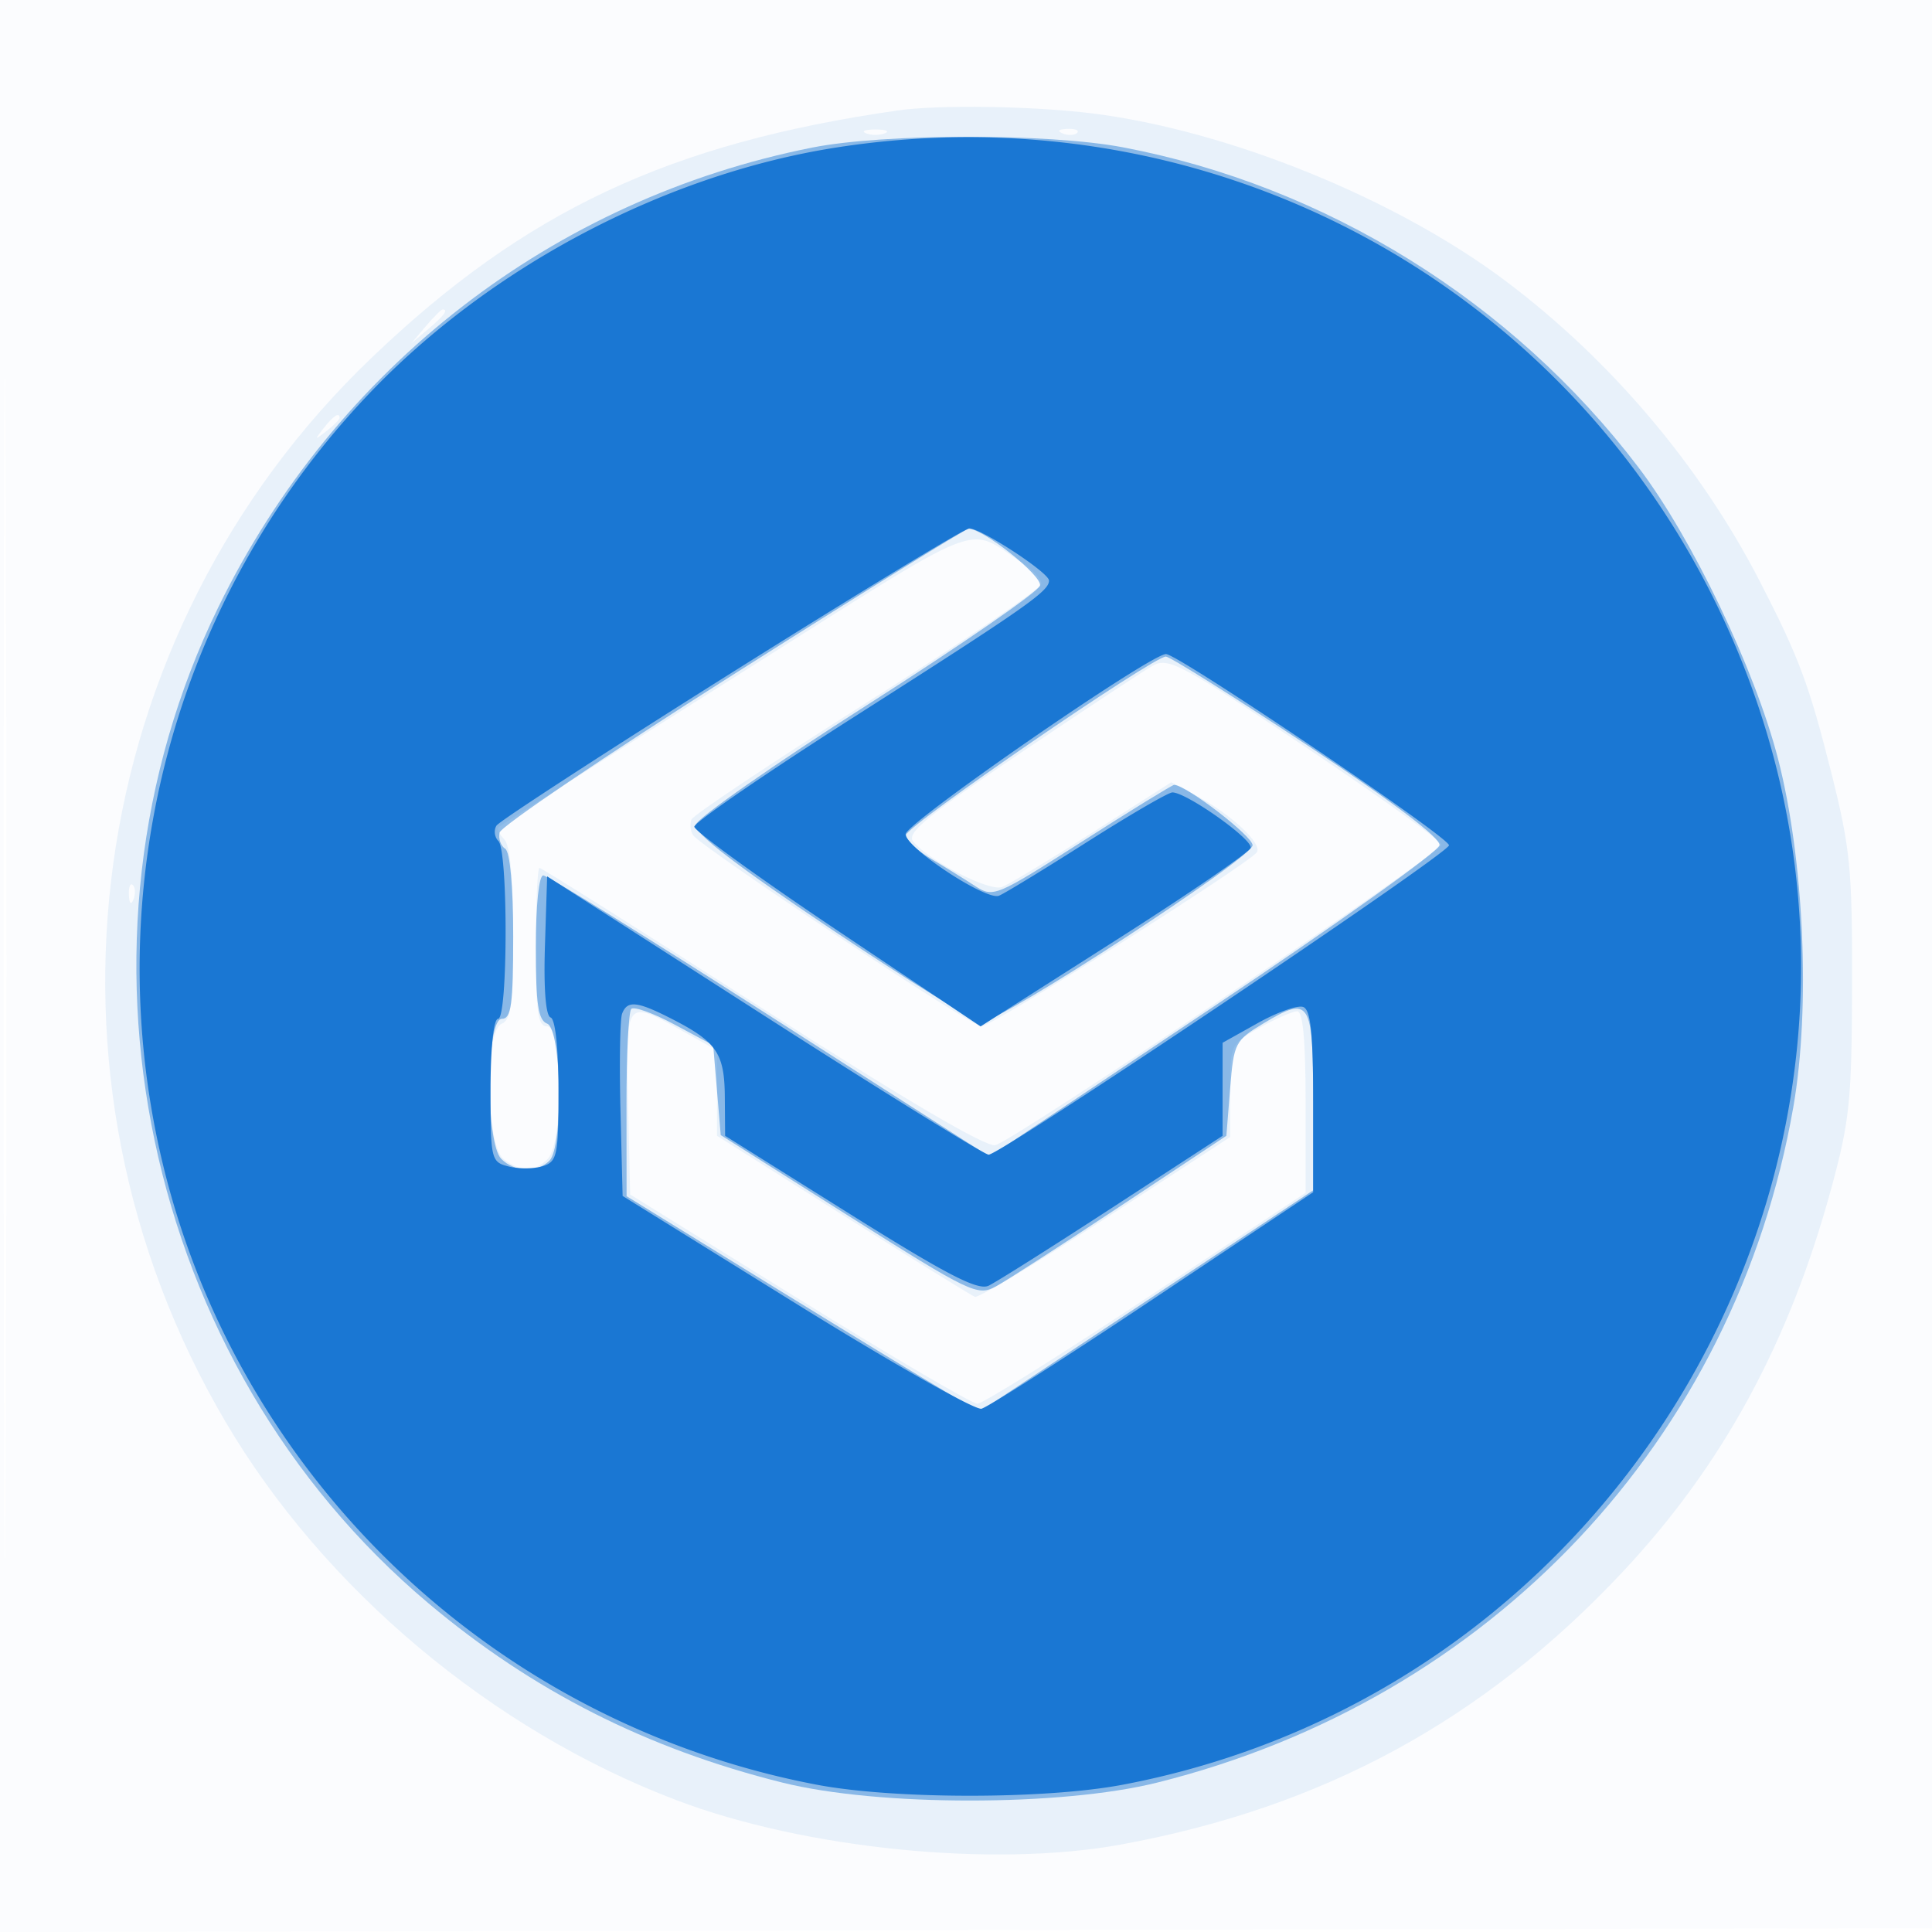
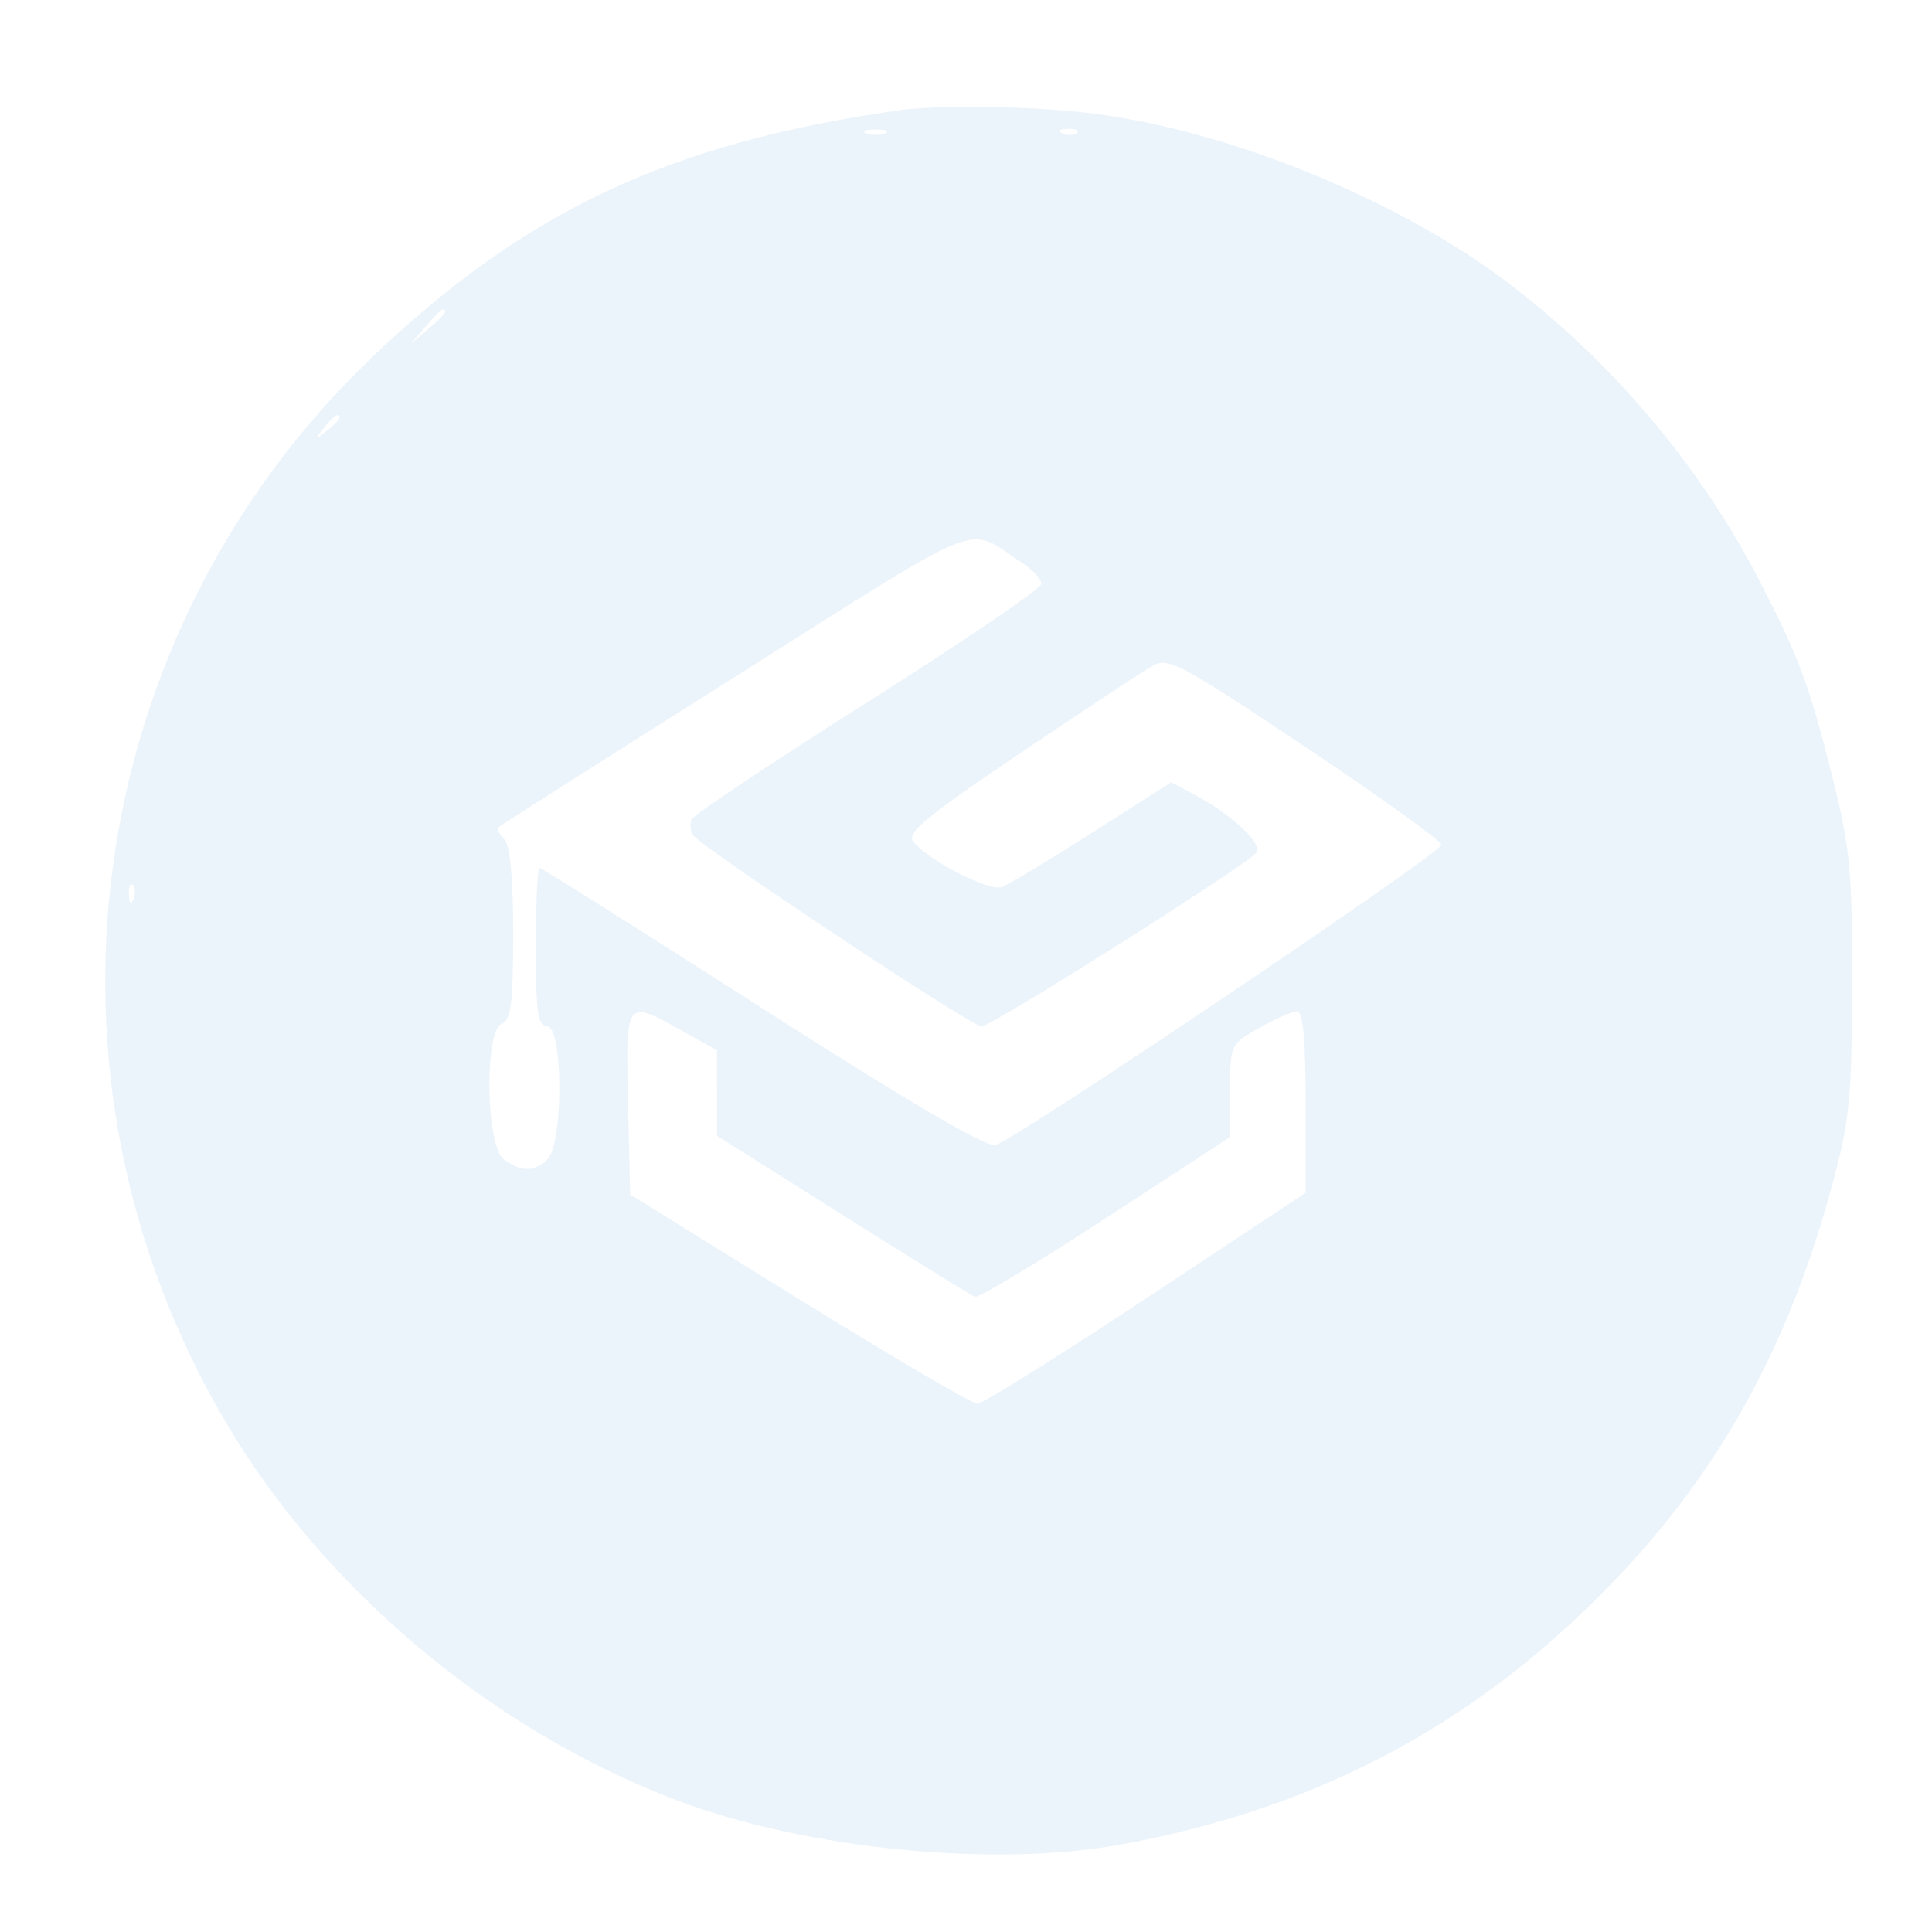
<svg xmlns="http://www.w3.org/2000/svg" width="256" height="256">
-   <path fill-opacity=".016" d="M0 128.004v128.004l128.25-.254 128.25-.254.254-127.75L257.008 0H0v128.004m.485.496c0 70.4.119 99.053.265 63.672.146-35.38.146-92.98 0-128C.604 29.153.485 58.1.485 128.5" fill="#1976D2" fill-rule="evenodd" />
  <path fill-opacity=".079" d="M119 14.63c-30.318 4.342-49.387 13.296-69.725 32.739-38.441 36.75-46.459 95.011-19.407 141.006 13.04 22.17 35.38 40.914 59.794 50.168 17.049 6.463 41.999 8.953 58.838 5.873 26.769-4.896 48.06-16.46 66.5-36.119 13.245-14.121 22.064-30.325 27.644-50.797 2.456-9.014 2.729-11.676 2.765-27 .036-15.324-.233-18.084-2.724-28-2.964-11.796-4.294-15.361-9.517-25.5-7.866-15.274-19.751-29.312-33.668-39.769-14.563-10.943-36.761-19.948-54.731-22.201-7.811-.979-20.362-1.174-25.769-.4m-4.25 3.032c.688.278 1.813.278 2.5 0 .688-.277.125-.504-1.25-.504s-1.937.227-1.25.504m26.063.021c.721.289 1.584.253 1.916-.079.332-.332-.258-.568-1.312-.525-1.165.048-1.402.285-.604.604M56.405 43.25L54.5 45.5l2.25-1.905C58.864 41.805 59.455 41 58.655 41c-.19 0-1.202 1.013-2.25 2.25m-13.533 13.5c-1.243 1.586-1.208 1.621.378.378.962-.755 1.75-1.543 1.75-1.75 0-.823-.821-.294-2.128 1.372m54.614 32.877c-17.043 10.752-31.181 19.742-31.419 19.977-.239.236.099.962.75 1.613.772.772 1.183 5.123 1.183 12.514 0 9.15-.289 11.443-1.5 11.907-2.349.902-2.136 16.158.25 17.97 2.286 1.735 4.061 1.724 5.821-.037 2.101-2.1 2.038-17.571-.071-17.571-1.238 0-1.5-1.833-1.5-10.5 0-5.775.218-10.5.484-10.5s13.553 8.374 29.527 18.61c18.944 12.138 29.679 18.443 30.873 18.13 2.65-.692 59.116-38.706 59.116-39.797 0-.504-8.107-6.333-18.016-12.953-16.582-11.08-18.195-11.936-20.271-10.764-1.241.701-9.141 5.915-17.555 11.587-12.458 8.398-15.084 10.571-14.143 11.705 2.159 2.602 10.09 6.656 11.764 6.013.904-.347 6.32-3.611 12.034-7.254l10.389-6.623 3.456 1.861c4.53 2.44 8.6 6.258 7.892 7.404-.883 1.429-35.125 23.081-36.501 23.081-1.349 0-37.141-23.731-38.206-25.331-.362-.543-.461-1.478-.22-2.078.242-.6 10.762-7.616 23.38-15.591 12.617-7.975 22.953-15.011 22.969-15.635.015-.624-1.097-1.862-2.472-2.75-7.742-5.001-3.868-6.531-38.014 15.012m-80.407 28.956c.048 1.165.285 1.402.604.605.289-.722.253-1.585-.079-1.917-.332-.332-.568.258-.525 1.312m66.14 27.556l.281 12.139 22.363 13.861c12.3 7.624 22.938 13.861 23.639 13.861.702 0 10.776-6.288 22.387-13.973L173 158.053v-12.026c0-8.171-.357-12.027-1.114-12.027-.612 0-2.862.983-5 2.184-3.856 2.168-3.886 2.231-3.886 8.332v6.148l-16.49 10.754c-9.07 5.916-16.871 10.604-17.337 10.419-.466-.186-8.344-5.062-17.506-10.837l-16.658-10.5-.005-5.665-.004-5.664-4.626-2.586c-7.511-4.198-7.474-4.248-7.155 9.554" fill="#1976D2" fill-rule="evenodd" />
-   <path fill-opacity=".459" d="M107.625 19.554c-34.347 6.825-63.183 29.141-78.697 60.903-21.746 44.522-10.009 100.135 27.859 131.999 13.78 11.594 28.917 19.263 46.873 23.745 12.714 3.174 36.966 3.174 49.68 0 44.252-11.046 76.586-45.392 84.288-89.53 2.294-13.149 1.425-32.806-2.042-46.171-3.089-11.909-11.401-29.256-18.483-38.572-16.694-21.961-41.424-37.308-68.353-42.416-9.844-1.867-31.628-1.845-41.125.042M97 89.49c-16.775 10.639-30.637 20.014-30.805 20.834-.168.819.169 1.783.75 2.142.636.393 1.055 4.995 1.055 11.593 0 9.059-.258 10.941-1.5 10.941-2.116 0-2.179 16.464-.071 18.571 1.742 1.743 4.749 1.851 6.371.229 1.872-1.872 1.615-17.427-.3-18.162-1.188-.456-1.5-2.557-1.5-10.107 0-5.584.407-9.531.984-9.531.541 0 14.069 8.384 30.061 18.631l29.076 18.631 29.689-19.881c16.33-10.935 29.801-20.556 29.936-21.381.157-.958-6.171-5.742-17.528-13.25C163.442 92.287 155.011 87 154.483 87c-1.697 0-34.398 22.456-34.441 23.651-.023.633 1.459 2.037 3.294 3.12 1.835 1.083 4.459 2.704 5.83 3.602 2.443 1.601 2.733 1.481 14.23-5.869 6.455-4.127 11.936-7.504 12.181-7.504 1.578 0 10.39 6.777 10.401 8 .016 1.654-33.411 23.437-35.931 23.415-.851-.008-9.788-5.529-19.86-12.27-12.644-8.462-18.216-12.749-18-13.85.172-.877 10.438-8.051 22.813-15.943 12.375-7.891 22.638-14.984 22.807-15.763.288-1.332-7.717-7.674-9.487-7.515-.451.04-14.545 8.778-31.32 19.416m-13.35 44.193c-.358.358-.644 6.088-.637 12.734l.013 12.083 18.661 11.5c10.263 6.325 20.788 12.749 23.388 14.275l4.726 2.775 22.1-14.664L174 157.722v-11.754c0-13.414-.417-14.074-6.554-10.38-3.799 2.286-3.965 2.607-4.446 8.643l-.5 6.269-14 9.29c-7.7 5.11-15.146 9.912-16.546 10.671-2.429 1.316-3.326.886-19.5-9.338L95.5 150.406l-.5-5.953-.5-5.953-5.1-2.733c-2.805-1.504-5.393-2.441-5.75-2.084" fill="#1976D2" fill-rule="evenodd" />
-   <path fill-opacity=".984" d="M110.835 19.543C88.538 23.017 65.646 34.942 49.609 51.44 13.854 88.22 8.273 145.327 36.241 188.234a110.624 110.624 0 0072.009 48.254c10.235 1.942 30.265 1.942 40.5 0 66.292-12.575 106.173-81.816 83.51-144.988-18.054-50.323-68.477-80.204-121.425-71.957M96.937 89.15c-16.74 10.533-30.756 19.641-31.145 20.242-.39.6-.277 1.523.25 2.05C67.339 112.739 67.3 135 66 135c-.596 0-1 3.827-1 9.481 0 9.204.071 9.499 2.428 10.09 1.335.335 3.36.314 4.5-.048 1.901-.604 2.072-1.427 2.072-10.007 0-5.588-.419-9.489-1.041-9.696-.649-.217-.931-3.8-.75-9.522l.291-9.176 28.737 18.439C117.042 144.703 130.435 153 130.999 153c1.622 0 61.001-39.905 61.001-40.995 0-1.099-35.874-25.338-37.502-25.338-2.099 0-34.498 22.408-34.498 23.86 0 1.803 10.639 8.826 12.365 8.163.669-.257 5.894-3.442 11.611-7.078 5.717-3.637 10.834-6.612 11.371-6.612 1.889 0 10.729 6.272 10.368 7.356-.201.603-8.334 6.171-18.074 12.373l-17.708 11.277-18.966-12.711c-10.432-6.991-18.967-13.18-18.966-13.753 0-.573 9.525-7.117 21.167-14.542C136.05 80.406 139 78.342 139 76.929c0-1.043-8.923-6.881-10.563-6.91-.584-.01-14.759 8.599-31.5 19.131m-14.503 45.161c-.277.721-.375 6.452-.219 12.736l.285 11.424 23 14.281c12.65 7.855 23.697 14.115 24.548 13.911.852-.204 11.089-6.741 22.75-14.528L174 157.977v-12.02c0-8.995-.33-12.146-1.312-12.523-.721-.277-3.421.676-6 2.117l-4.688 2.62-.001 6.164-.001 6.165-14.589 9.5c-8.024 5.225-15.412 9.89-16.418 10.366-1.417.672-5.547-1.464-18.368-9.5L96.082 150.5l-.041-5.179c-.046-5.776-1.077-7.278-7.105-10.354-4.526-2.309-5.818-2.439-6.502-.656" fill="#1976D2" fill-rule="evenodd" />
</svg>